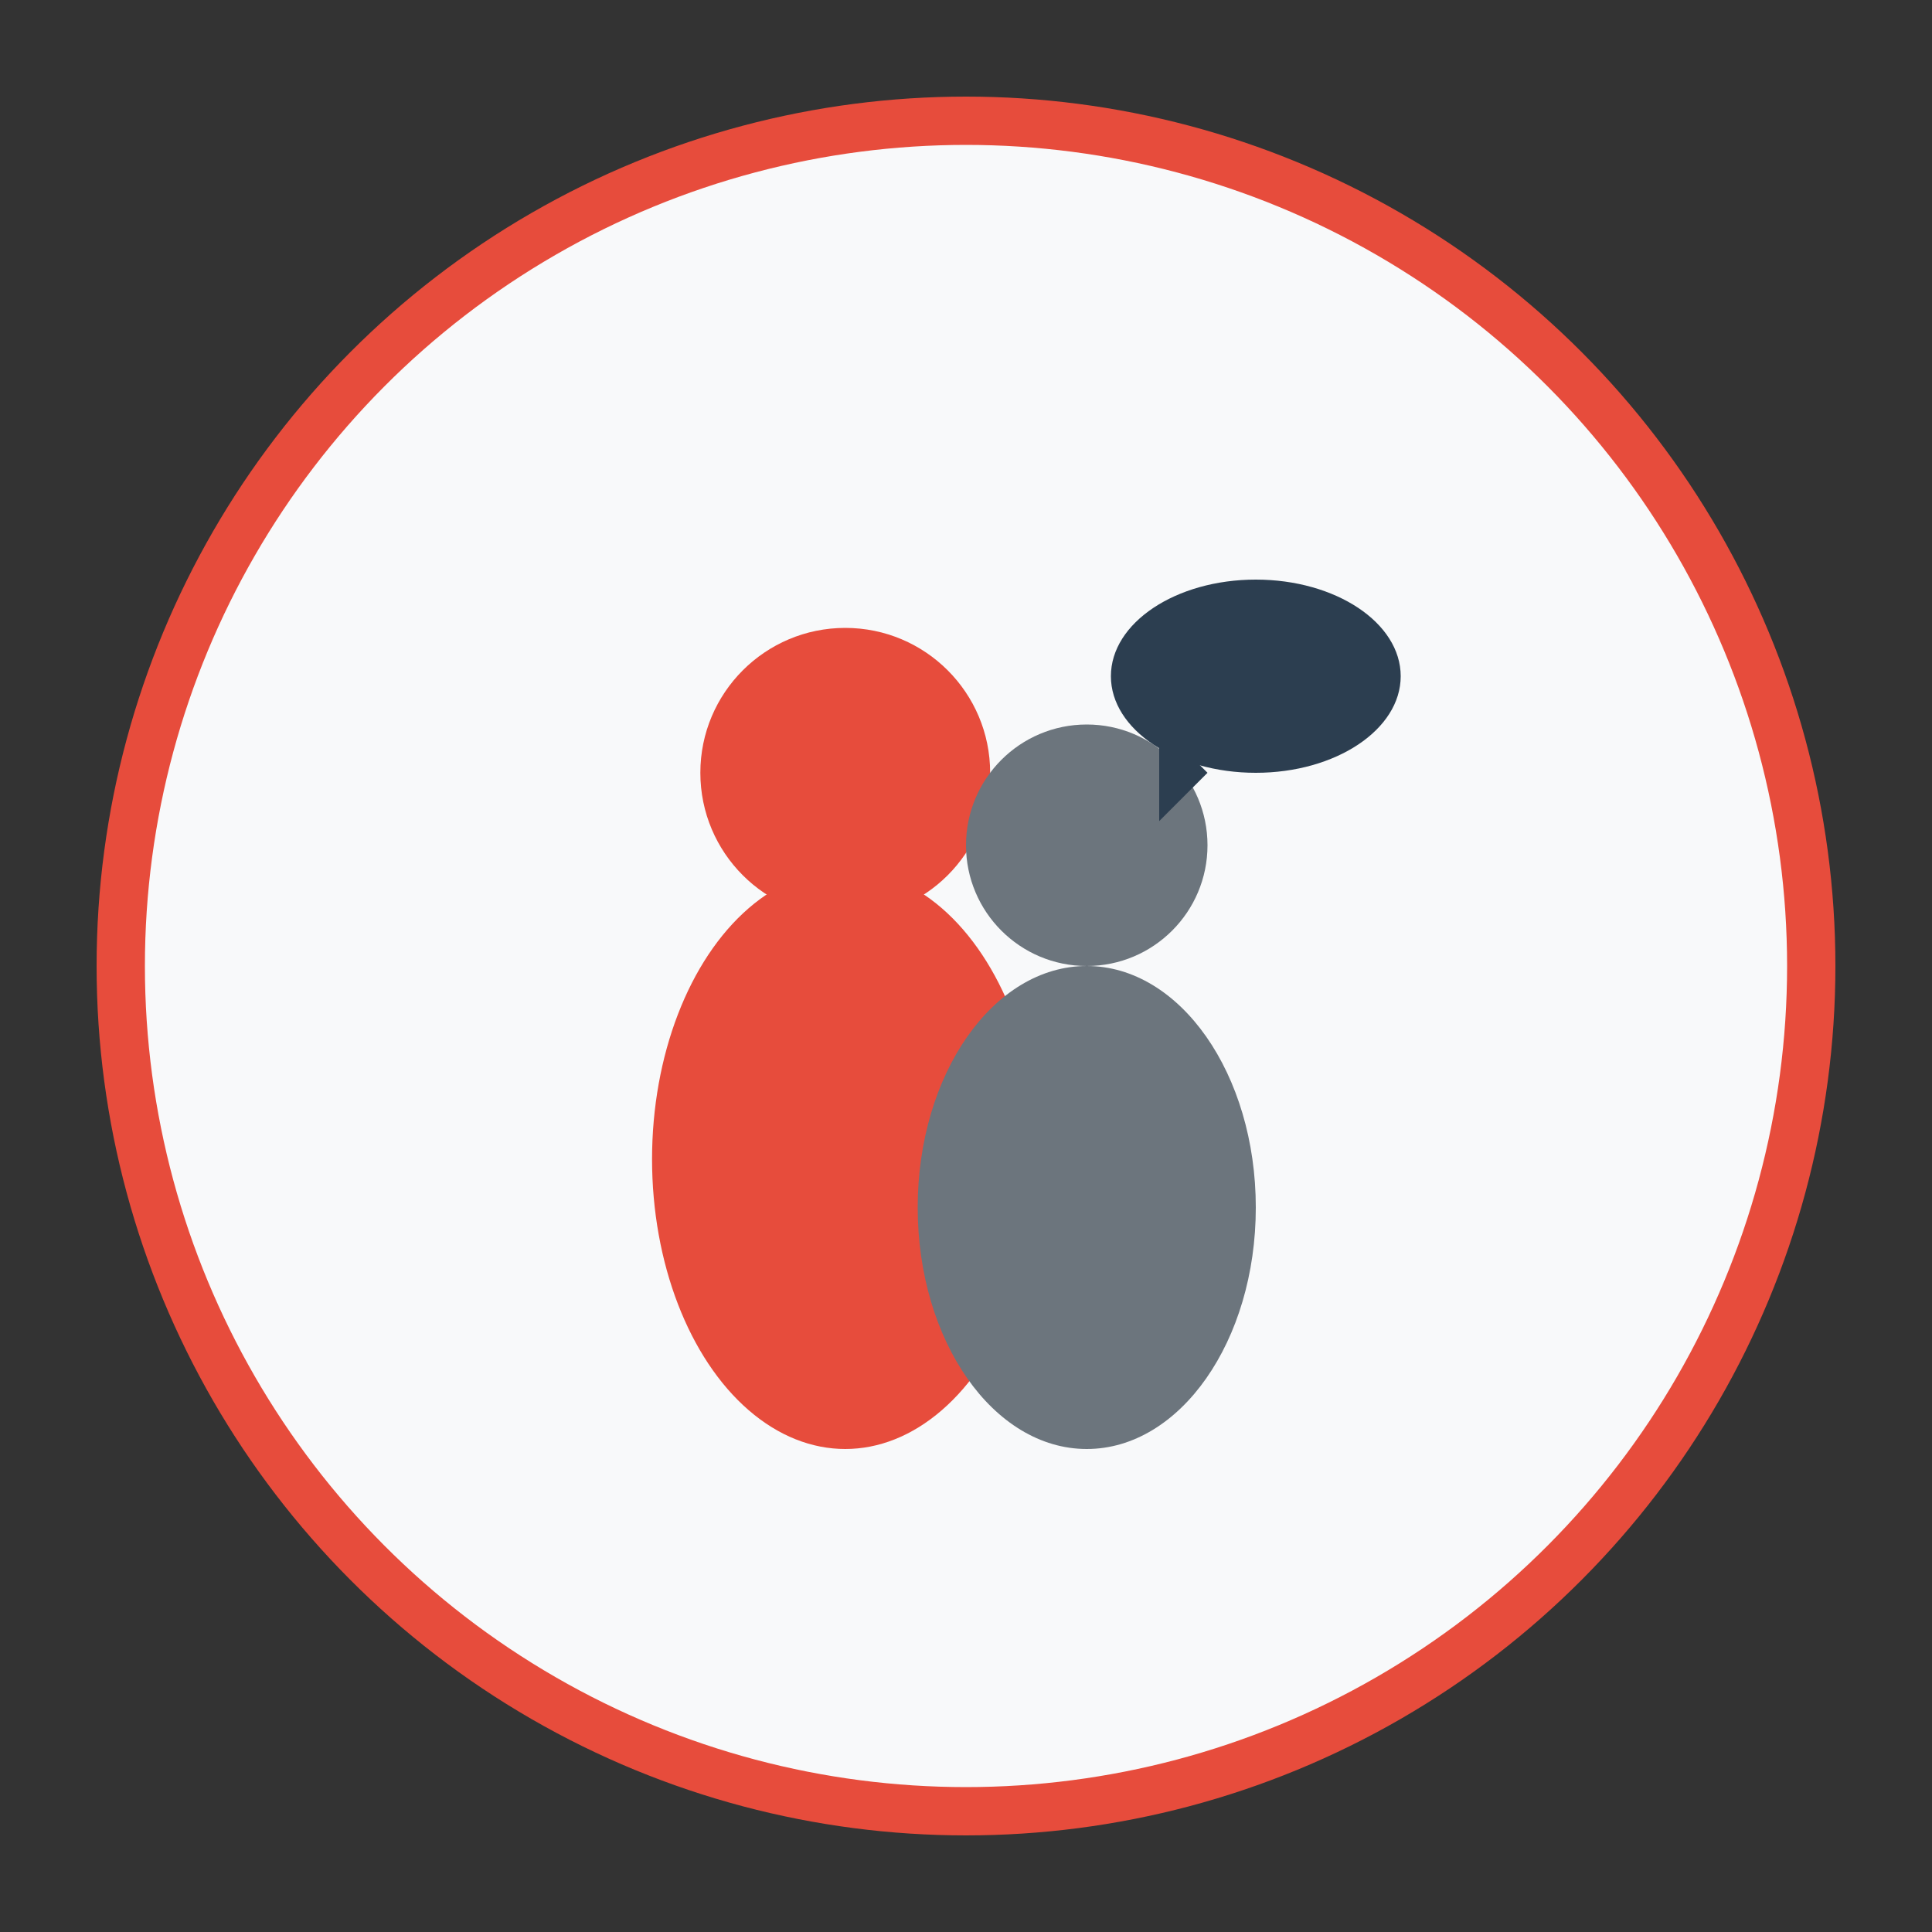
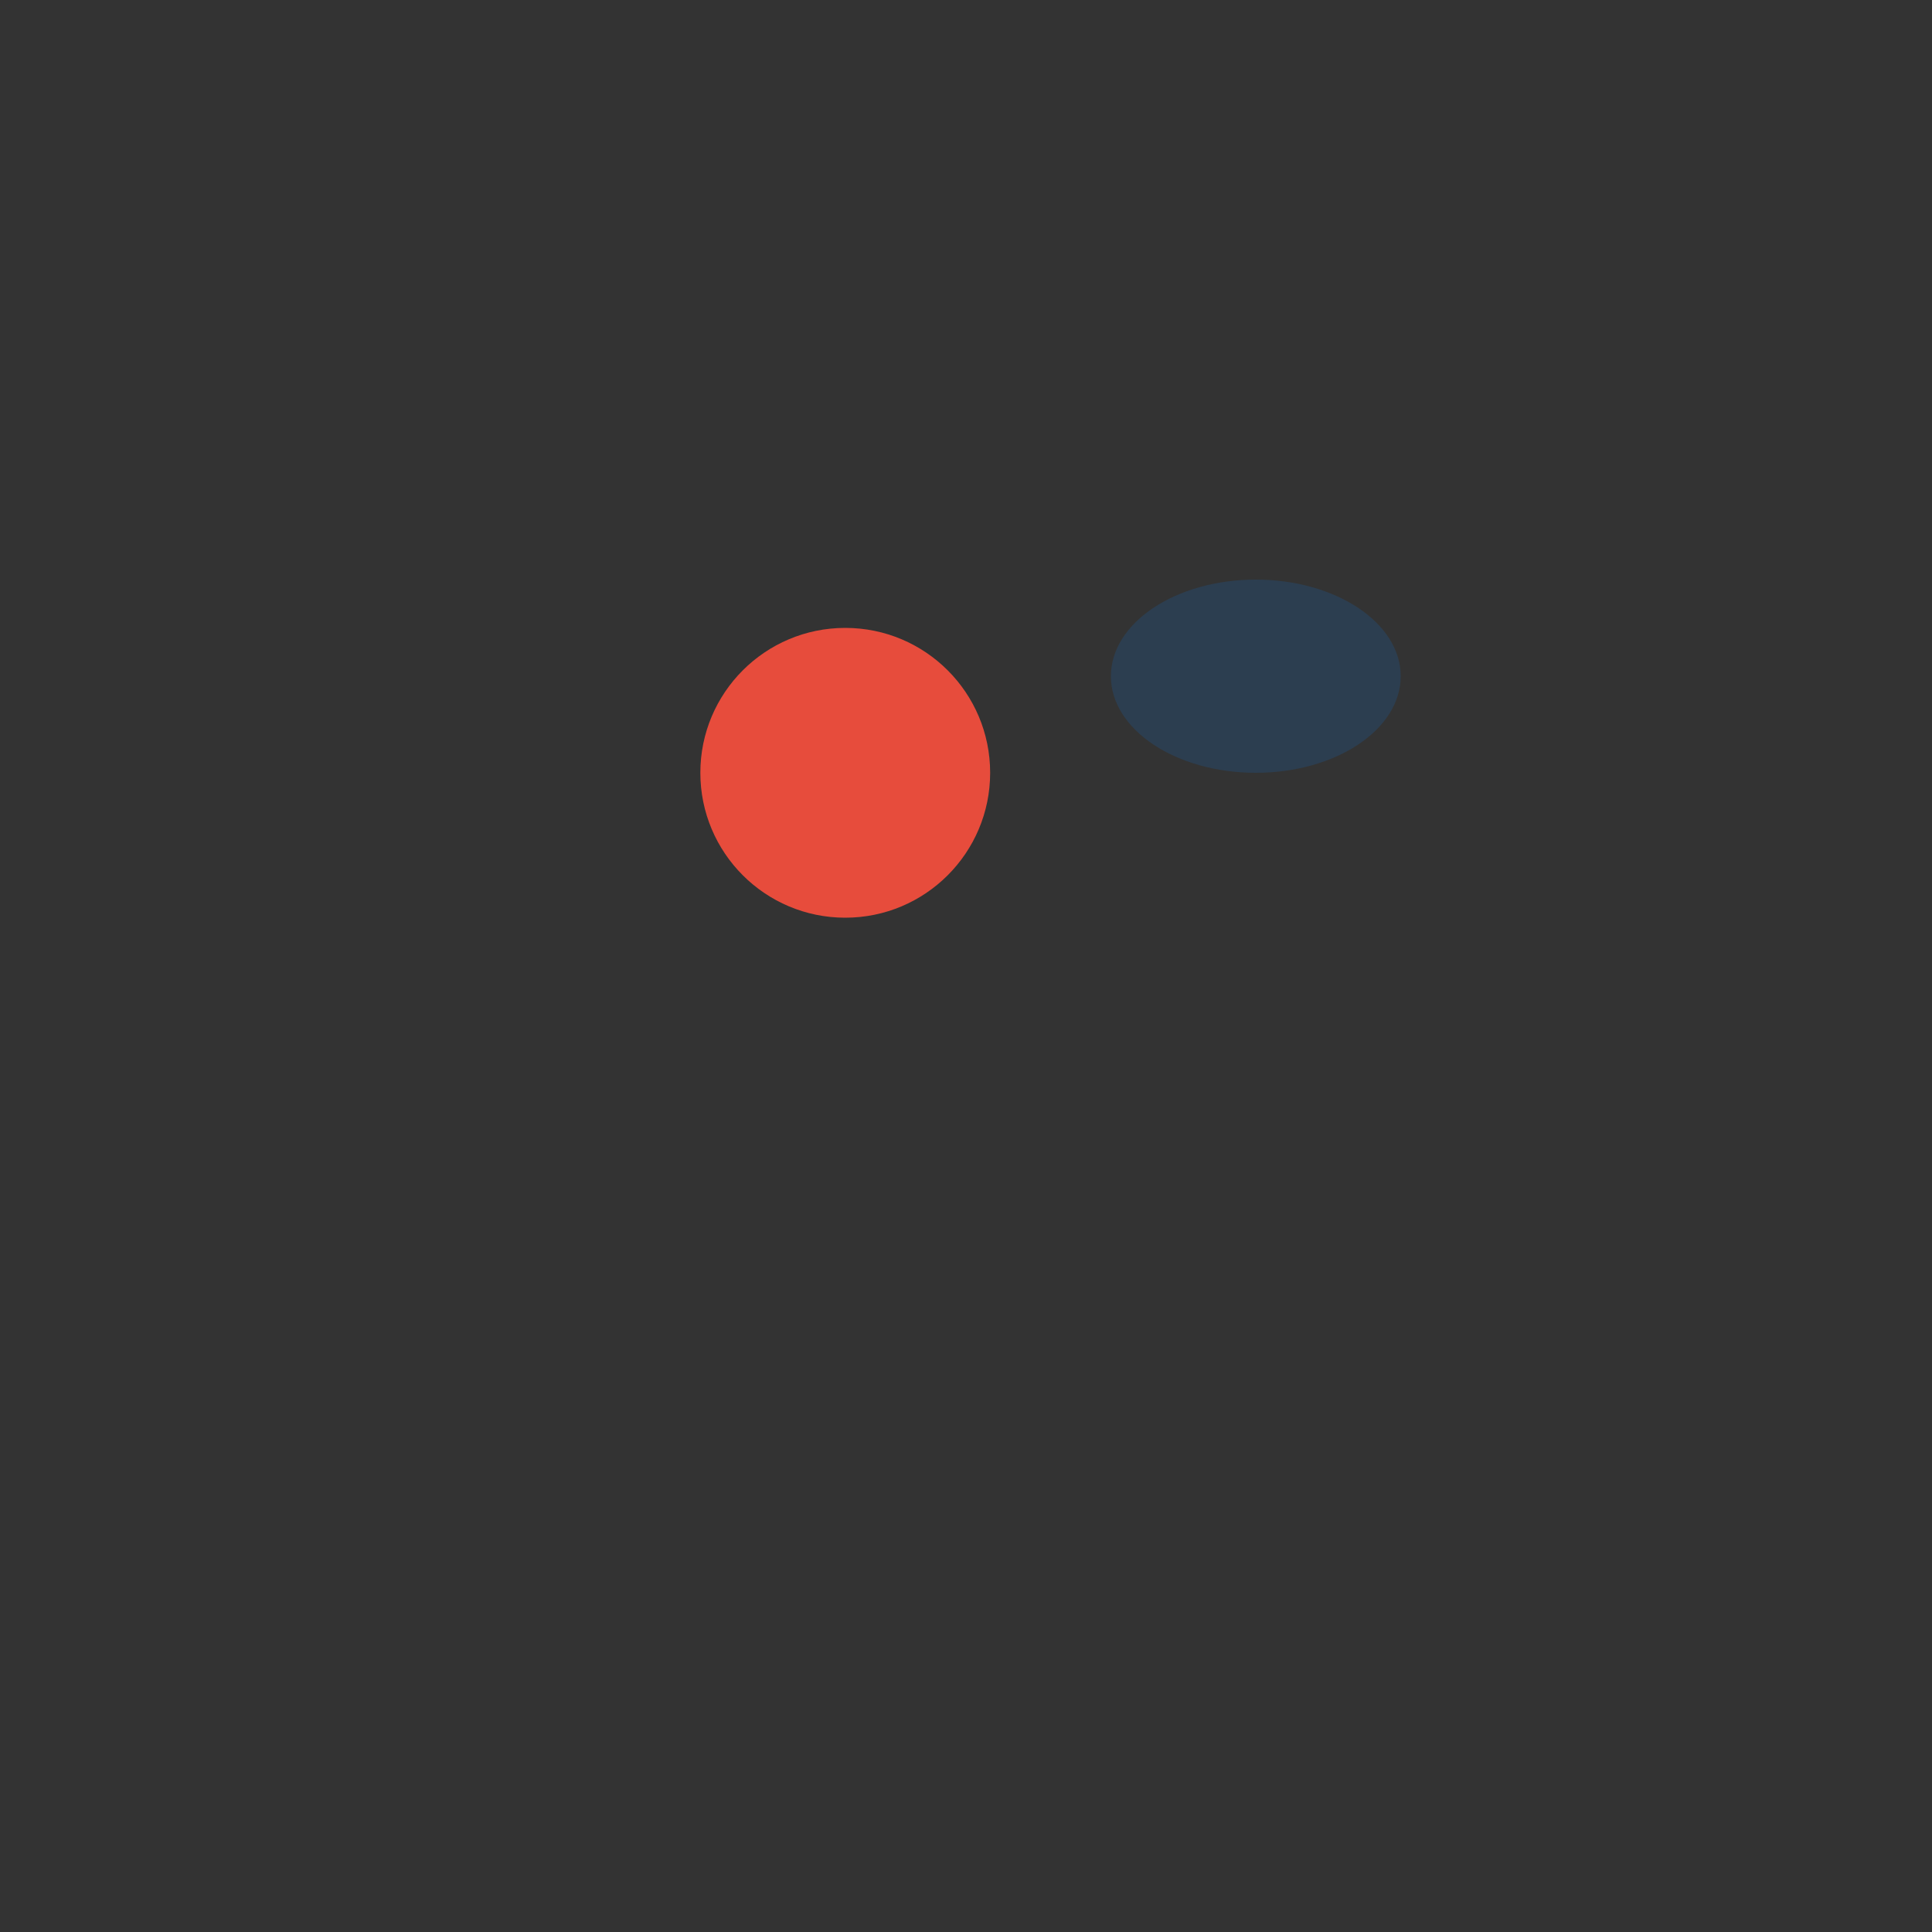
<svg xmlns="http://www.w3.org/2000/svg" width="80" height="80" viewBox="0 0 80 80" fill="none">
  <rect x="0" y="0" width="80" height="80" fill="#333333" stroke="none" />
-   <circle cx="40" cy="40" r="35" fill="#F8F9FA" stroke="#E74C3C" stroke-width="2" />
  <g transform="translate(20, 20)">
    <circle cx="15" cy="12" r="6" fill="#E74C3C" />
-     <ellipse cx="15" cy="28" rx="8" ry="12" fill="#E74C3C" />
-     <circle cx="25" cy="15" r="5" fill="#6C757D" />
-     <ellipse cx="25" cy="30" rx="7" ry="10" fill="#6C757D" />
    <ellipse cx="32" cy="8" rx="6" ry="4" fill="#2C3E50" />
-     <path d="M28 10L30 12L28 14" fill="#2C3E50" />
  </g>
</svg>